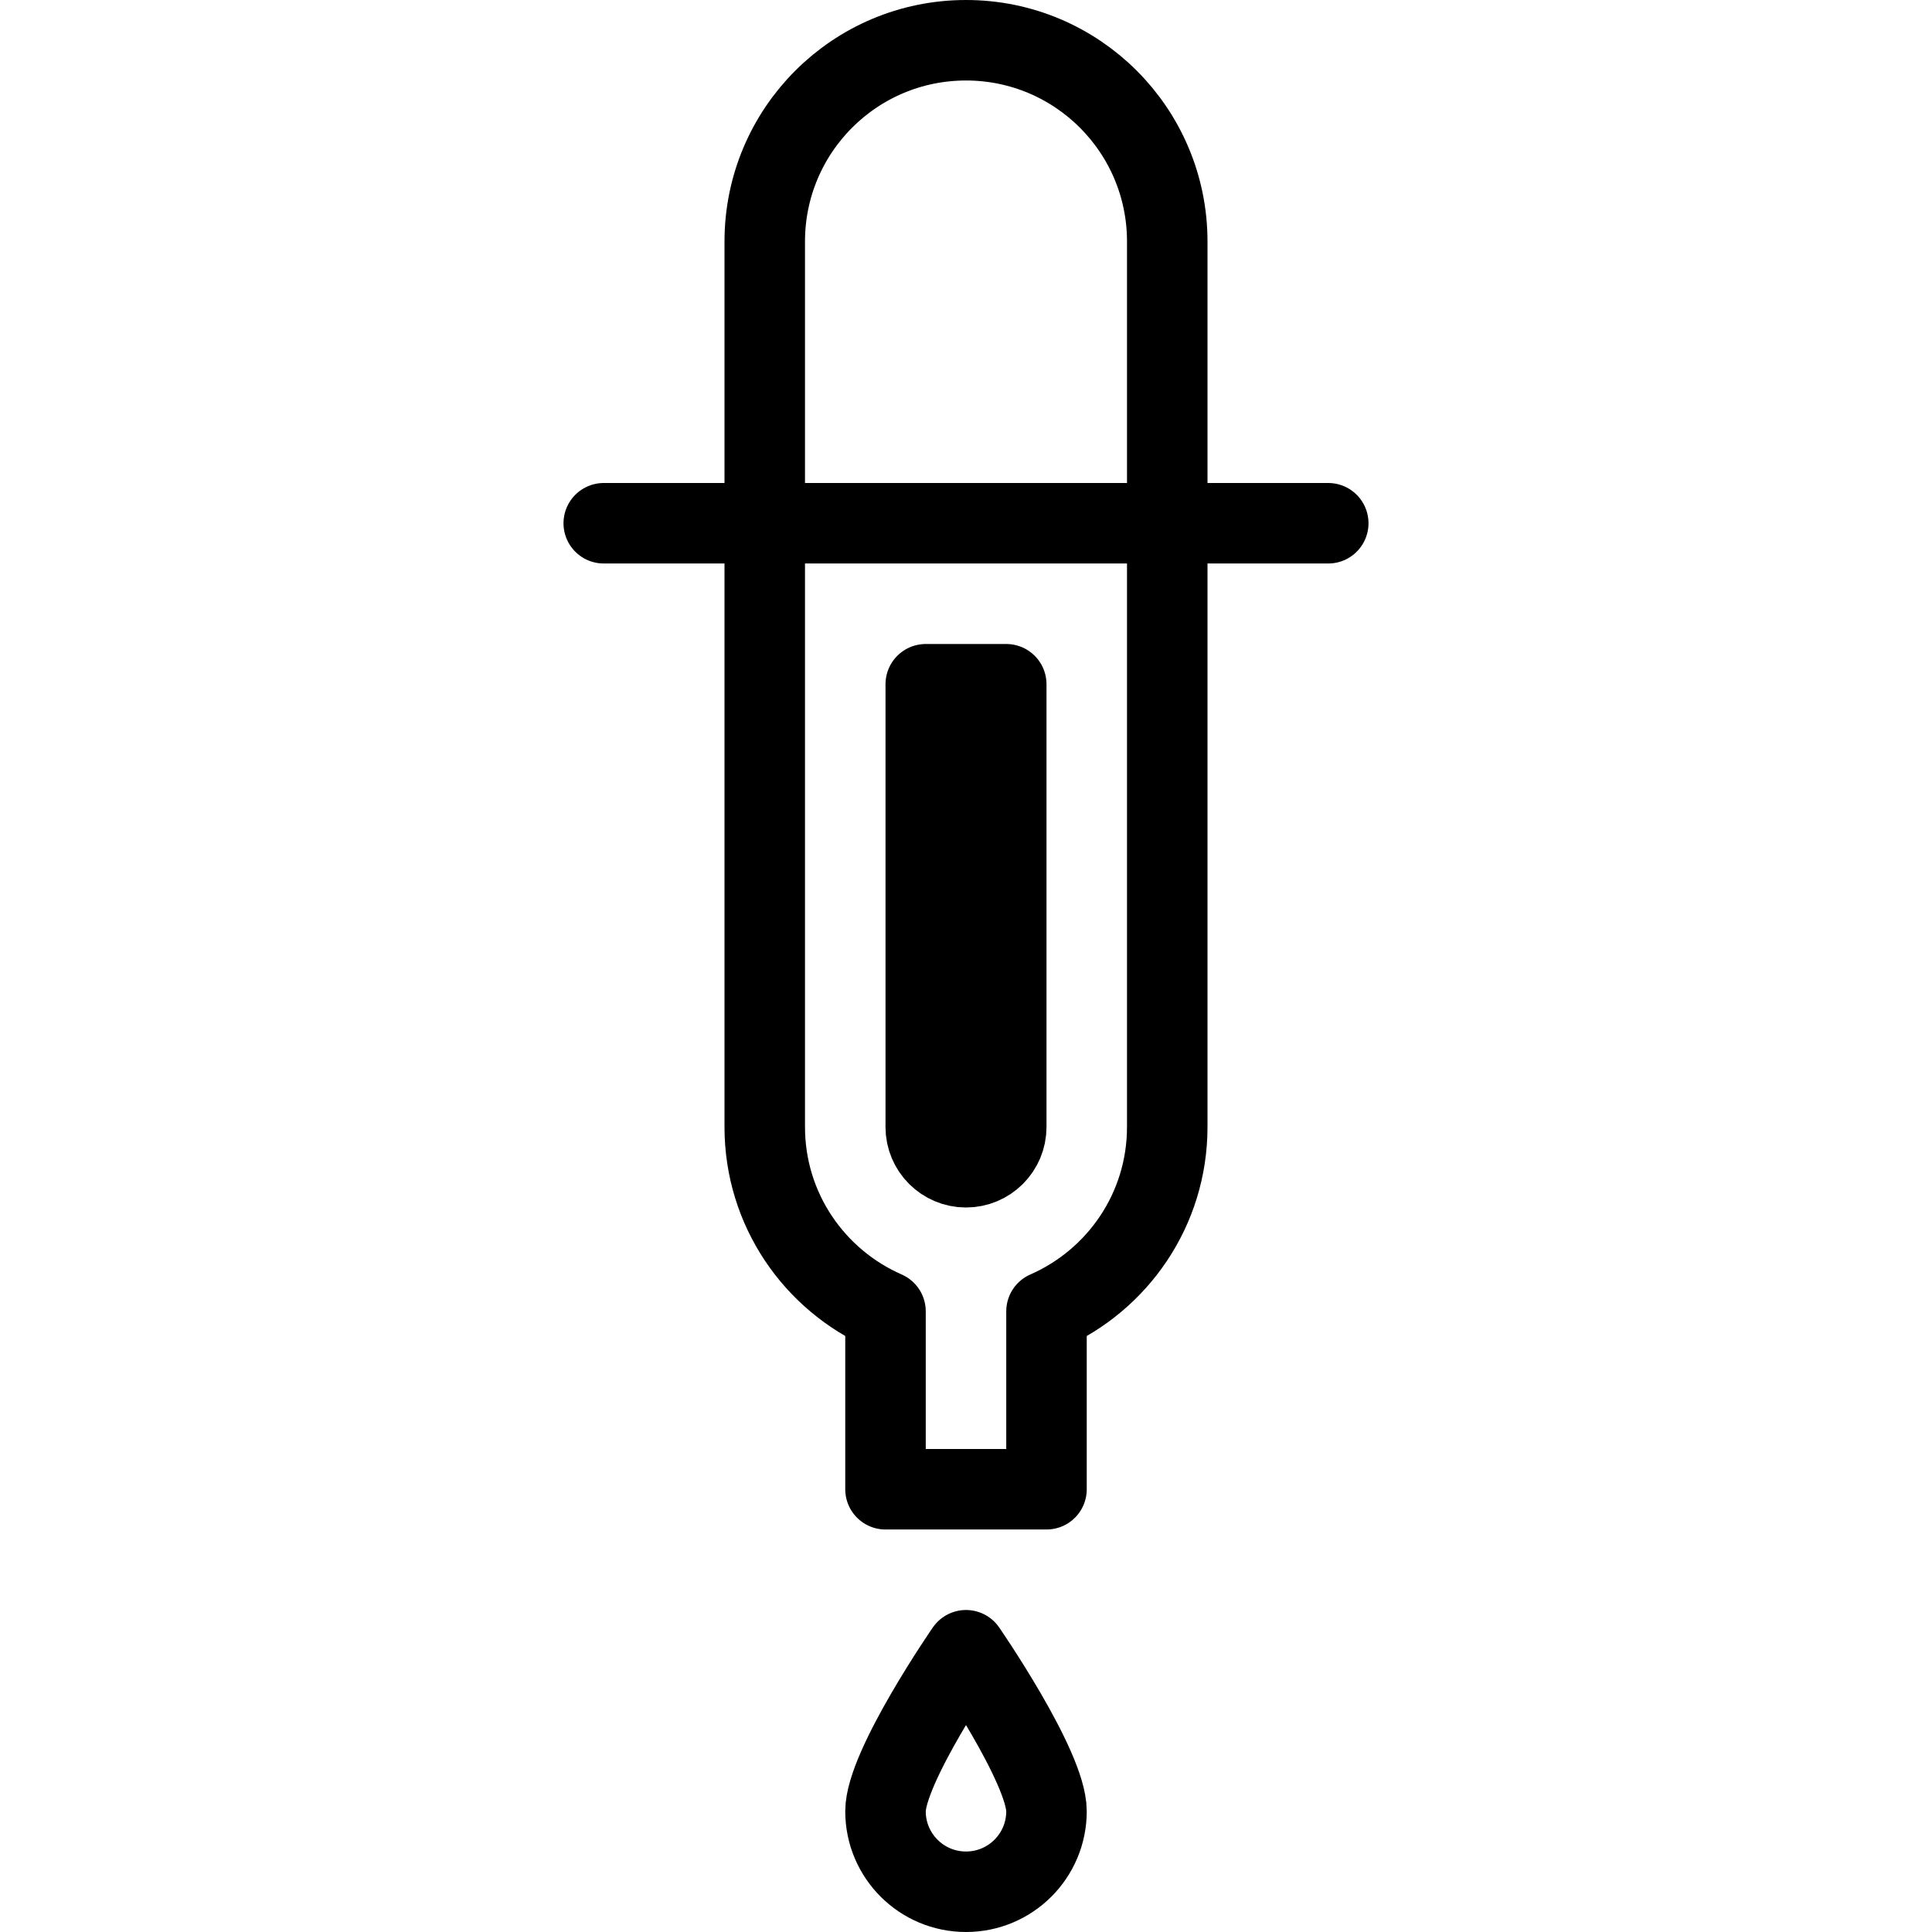
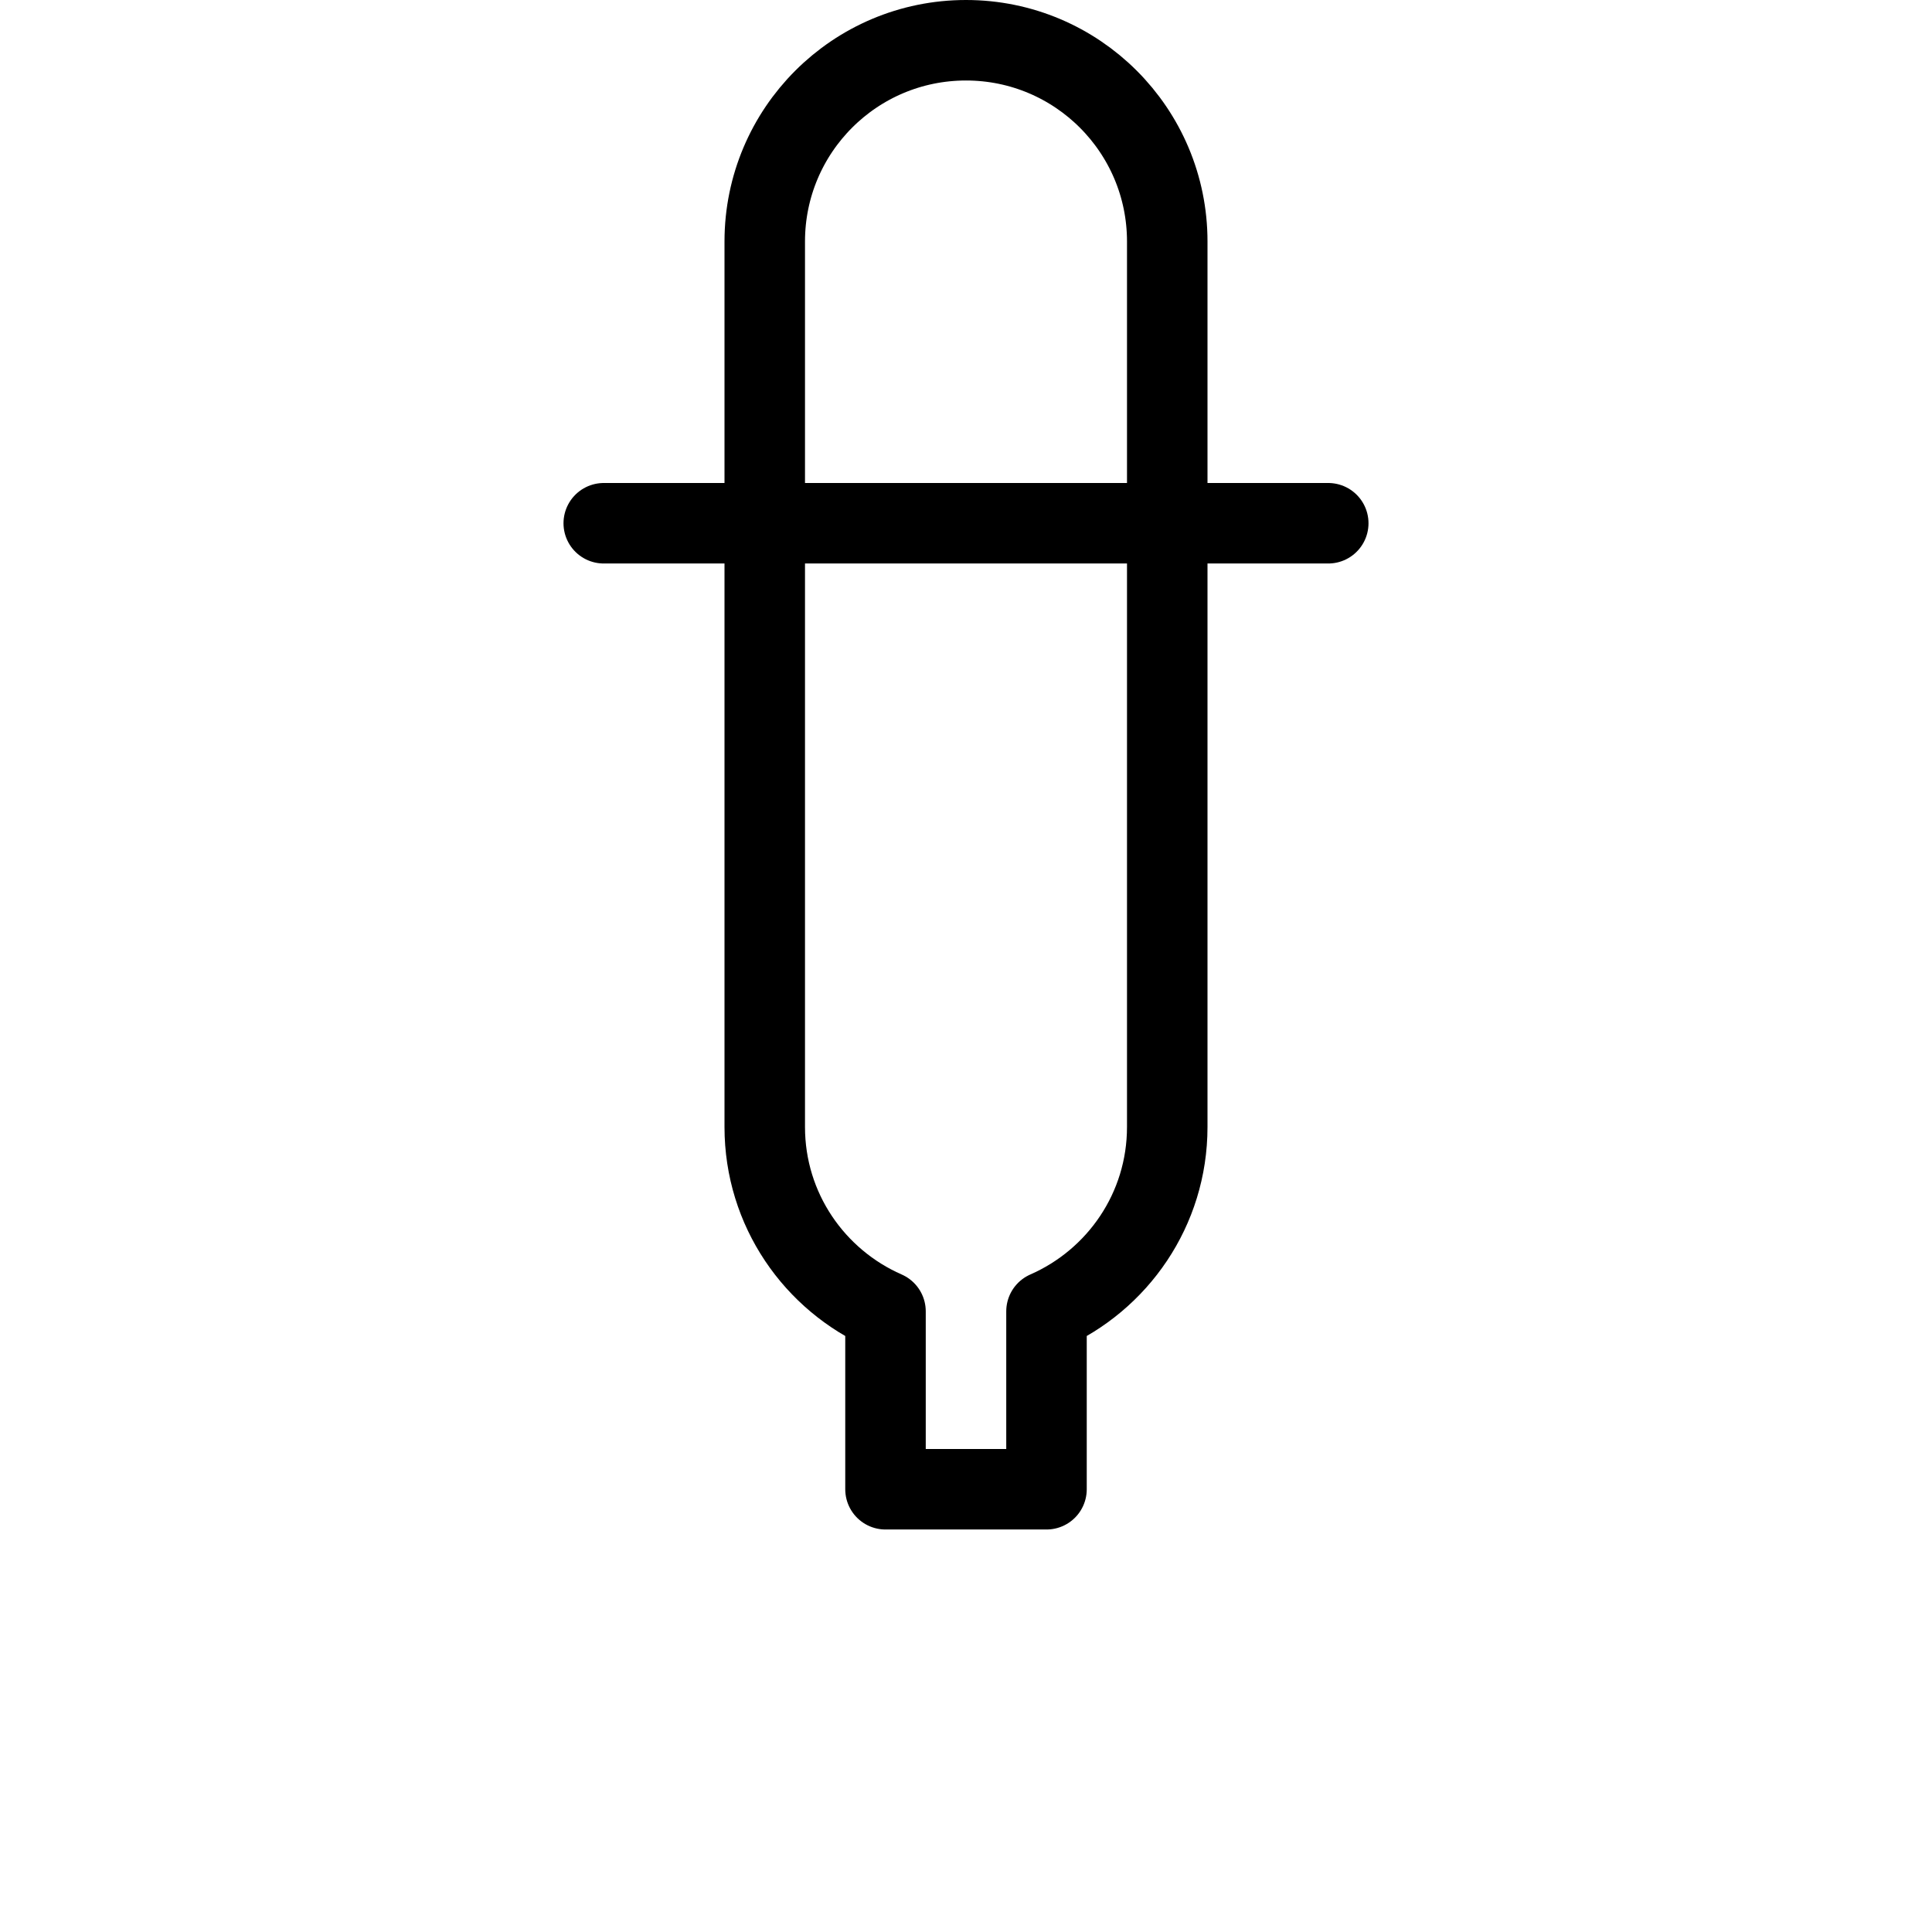
<svg xmlns="http://www.w3.org/2000/svg" version="1.1" x="0px" y="0px" width="24px" height="24px" viewBox="0 0 24 24" enable-background="new 0 0 24 24" xml:space="preserve">
  <g id="Outline_Icons">
    <g>
      <line fill="none" stroke="#000000" stroke-linecap="round" stroke-linejoin="round" stroke-miterlimit="10" x1="7.5" y1="6.5" x2="16.5" y2="6.5" />
      <path fill="none" stroke="#000000" stroke-linecap="round" stroke-linejoin="round" stroke-miterlimit="10" d="M12,0.5    c-1.381,0-2.5,1.119-2.5,2.5v11c0,1.025,0.617,1.903,1.5,2.29v2.21h2v-2.21c0.883-0.387,1.5-1.265,1.5-2.29V3    C14.5,1.619,13.381,0.5,12,0.5z" />
-       <path fill="none" stroke="#000000" stroke-linecap="round" stroke-linejoin="round" stroke-miterlimit="10" d="M12.5,14    c0,0.276-0.224,0.5-0.5,0.5s-0.5-0.224-0.5-0.5V8.5h1V14z" />
-       <path fill="none" stroke="#000000" stroke-linecap="round" stroke-linejoin="round" stroke-miterlimit="10" d="M13,22.5    c0,0.552-0.447,1-1,1s-1-0.448-1-1c0-0.552,1-2,1-2S13,21.948,13,22.5z" />
    </g>
  </g>
  <g id="Invisible_Shape">
    <rect x="0" fill="none" width="24" height="24" />
  </g>
</svg>